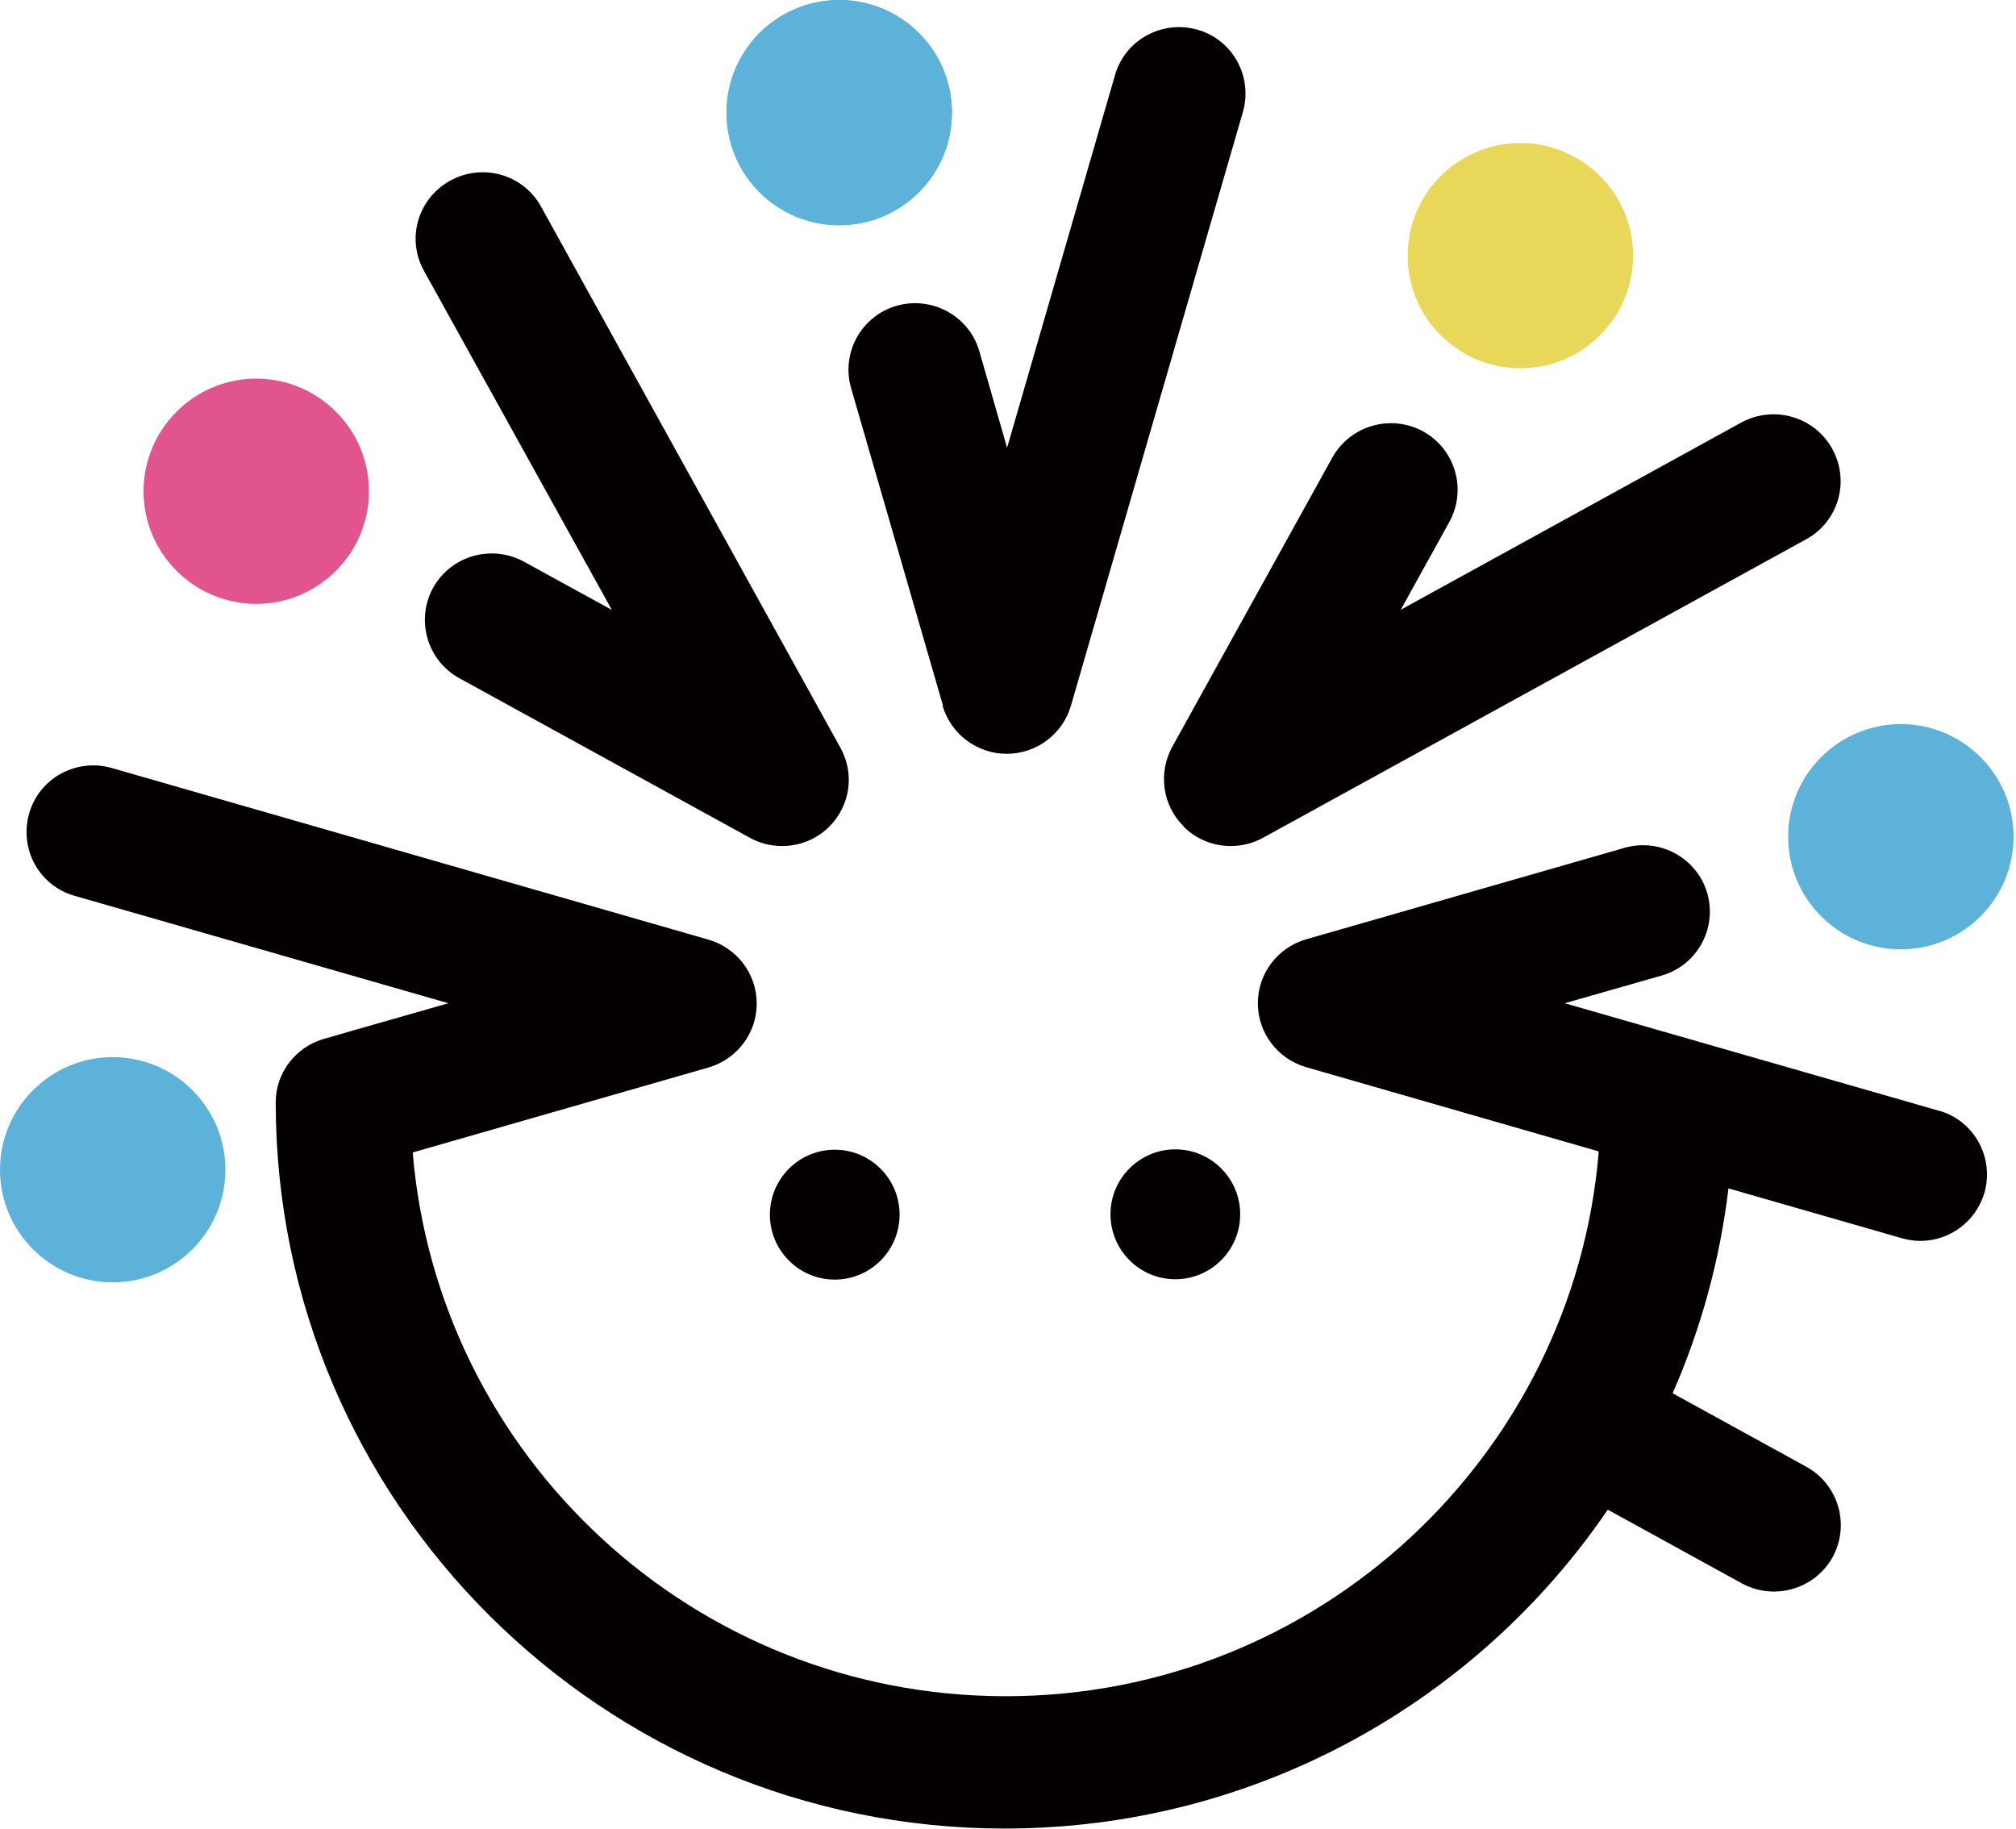
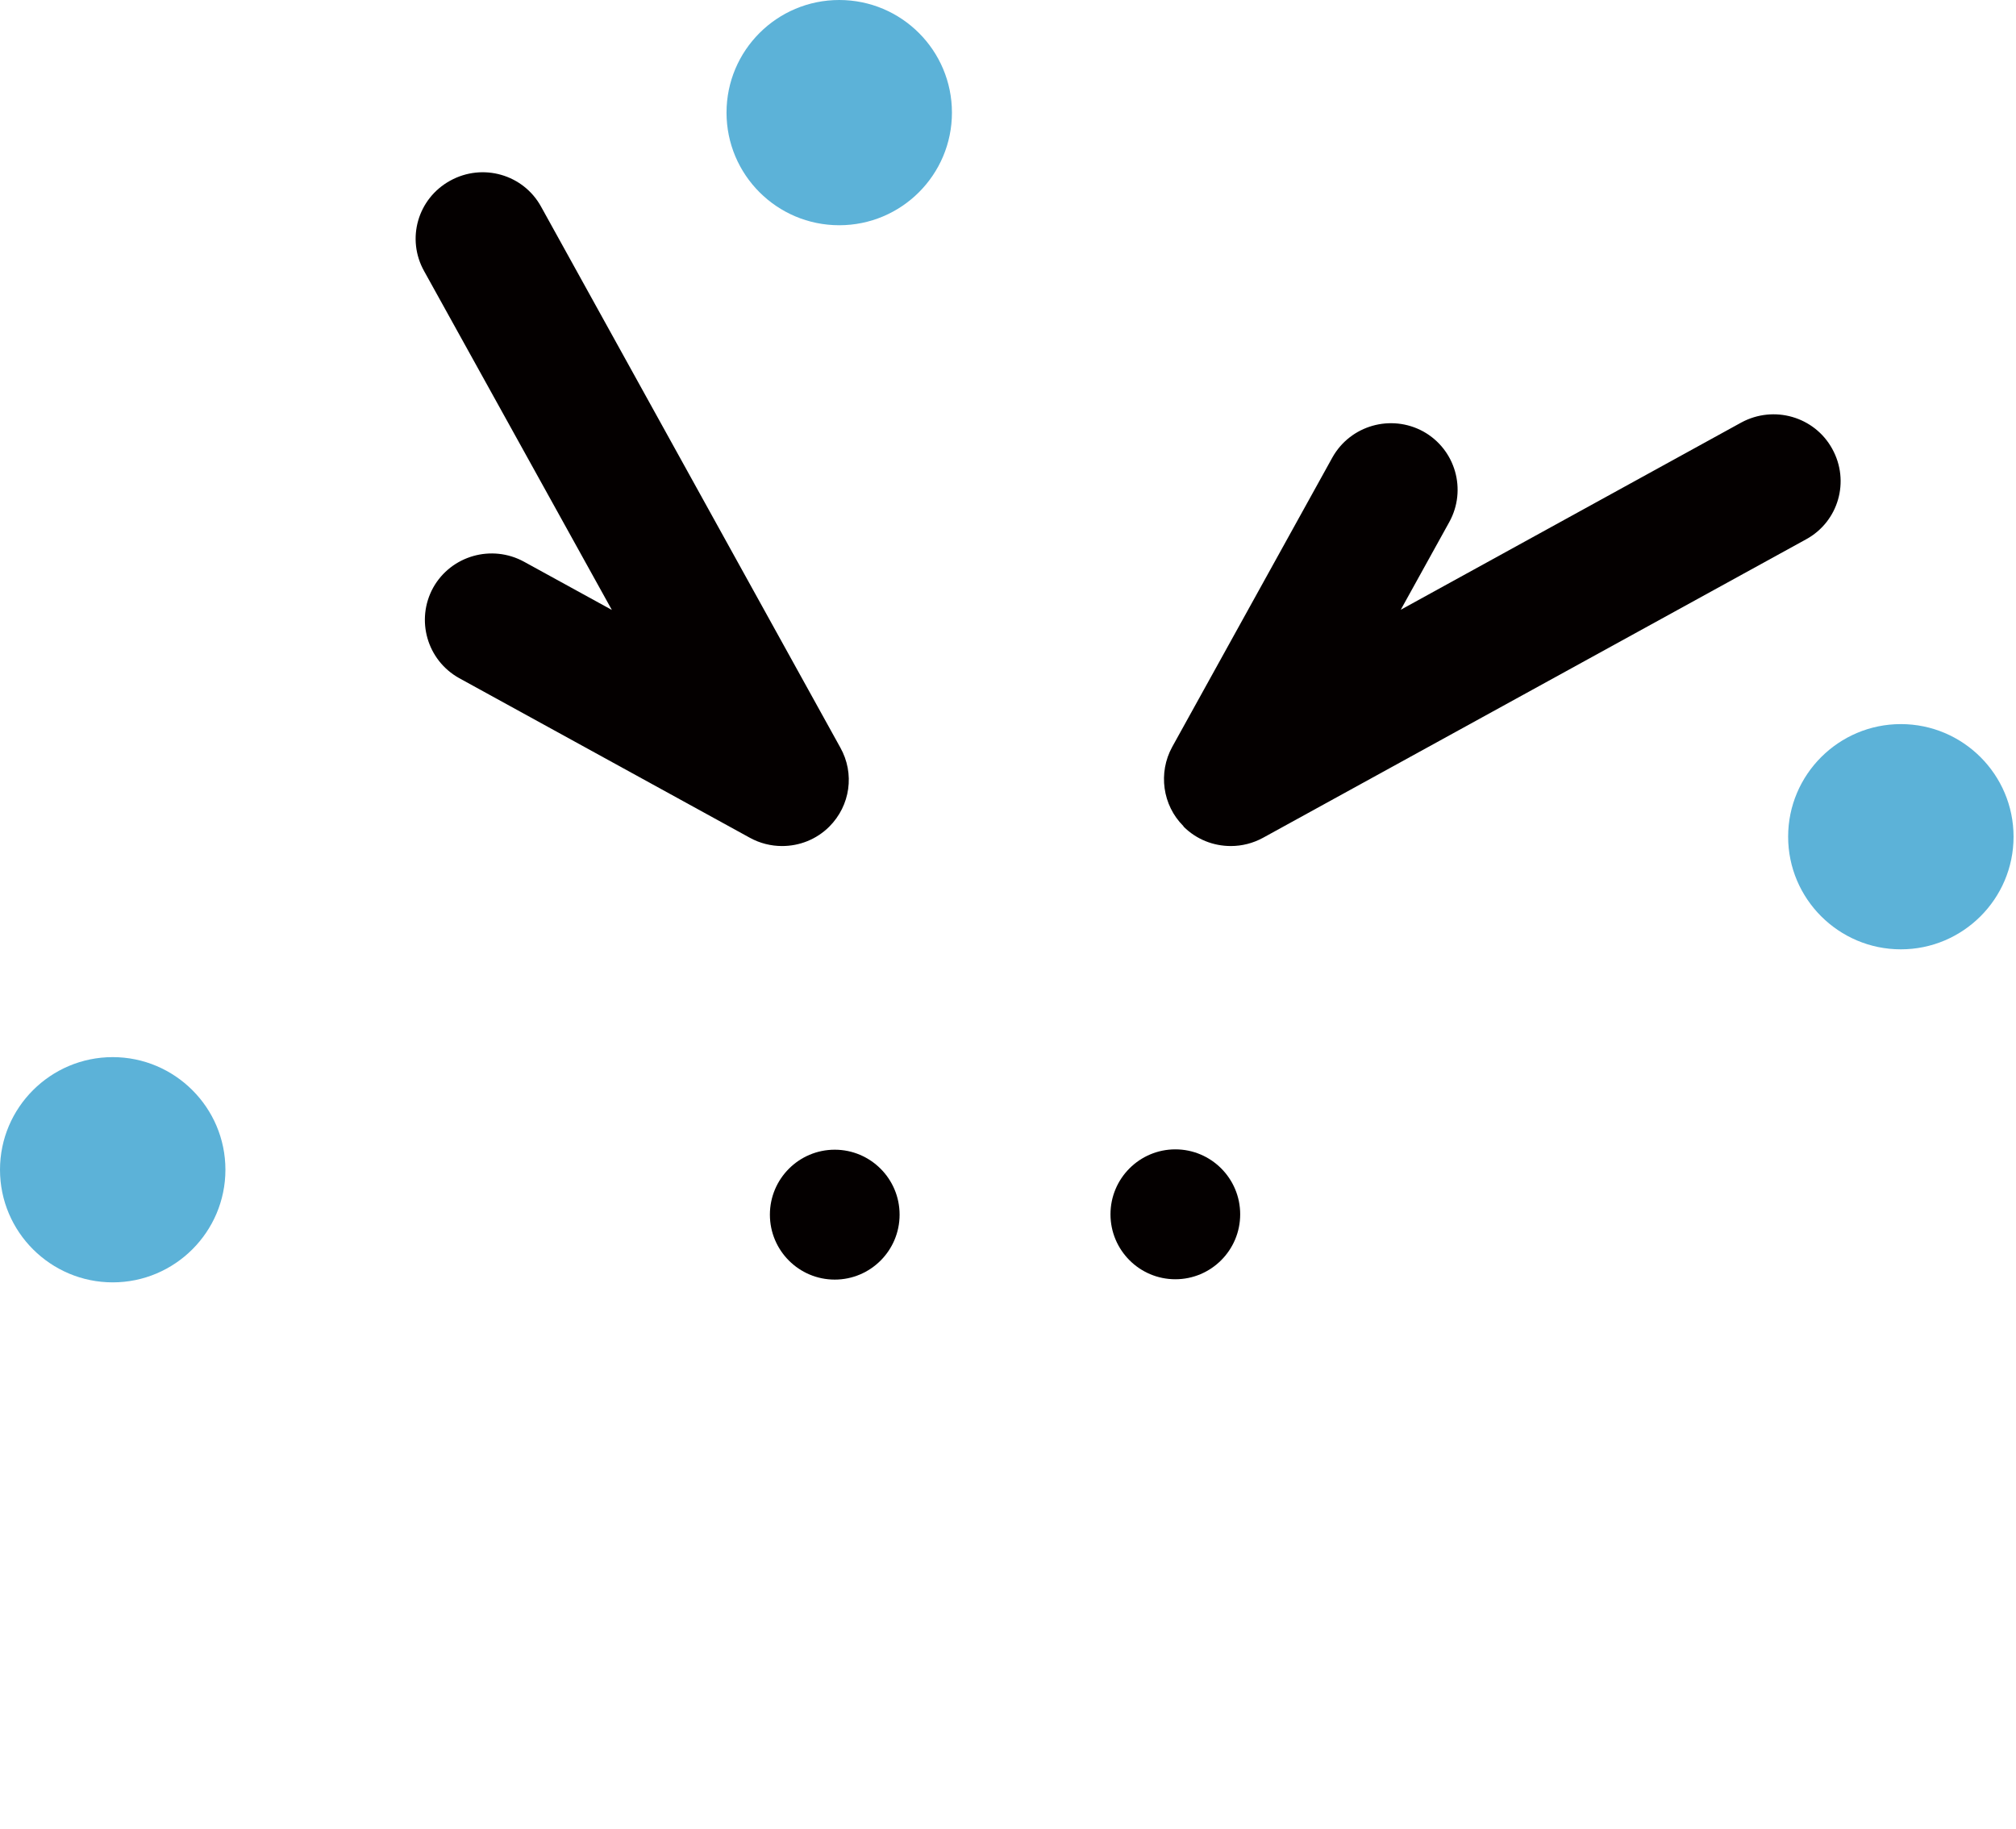
<svg xmlns="http://www.w3.org/2000/svg" width="140" height="127" viewBox="0 0 140 127" fill="none">
-   <path d="M134.627 77.126L108.665 69.666L115.384 67.746C117.841 67.051 119.262 64.484 118.563 62.037C117.865 59.59 115.288 58.175 112.831 58.87L90.699 65.228C88.724 65.803 87.351 67.603 87.351 69.666C87.351 71.729 88.724 73.528 90.699 74.104L111.025 79.957C109.291 101.092 91.518 117.788 69.843 117.788C48.167 117.788 30.418 101.14 28.66 80.029L49.203 74.128C51.178 73.552 52.55 71.753 52.55 69.69C52.55 67.626 51.178 65.827 49.203 65.251L7.755 53.329C5.299 52.633 2.722 54.025 2.023 56.495C1.325 58.966 2.722 61.509 5.178 62.205L31.14 69.666L24.421 71.585C24.084 71.681 22.711 72.088 22.35 72.184C20.495 72.784 19.147 74.511 19.147 76.551C19.147 104.354 41.858 126.976 69.77 126.976C87.158 126.976 102.548 118.196 111.651 104.834L120.948 109.944C121.646 110.328 122.417 110.52 123.187 110.52C124.825 110.52 126.414 109.656 127.257 108.145C128.486 105.914 127.691 103.107 125.451 101.859L116.155 96.75C118.106 92.312 119.43 87.538 120.032 82.524L132.05 85.978C132.484 86.098 132.917 86.17 133.351 86.17C135.374 86.17 137.204 84.851 137.806 82.836C138.504 80.389 137.108 77.822 134.651 77.126H134.627Z" fill="#040000" />
-   <path d="M65.458 49.011C66.036 50.978 67.842 52.345 69.913 52.345C71.984 52.345 73.791 50.978 74.369 49.011L86.314 7.773C87.012 5.326 85.615 2.759 83.159 2.063C80.703 1.367 78.126 2.759 77.427 5.23L69.937 31.09L68.011 24.397C67.312 21.95 64.735 20.535 62.279 21.231C59.822 21.926 58.401 24.493 59.1 26.94L65.482 48.986L65.458 49.011Z" fill="#040000" />
  <path d="M82.199 57.407C83.09 58.294 84.27 58.75 85.474 58.75C86.245 58.75 87.015 58.558 87.714 58.175L125.428 37.448C127.668 36.224 128.487 33.417 127.235 31.162C126.006 28.931 123.189 28.116 120.925 29.339L97.275 42.342L100.647 36.248C101.875 34.017 101.08 31.21 98.84 29.963C96.601 28.739 93.783 29.531 92.53 31.762L81.404 51.865C80.416 53.664 80.73 55.919 82.175 57.359L82.199 57.407Z" fill="#040000" />
  <path d="M42.509 42.365L36.392 39.007C34.152 37.783 31.334 38.575 30.082 40.806C28.854 43.037 29.648 45.844 31.888 47.091L52.07 58.174C52.768 58.558 53.539 58.75 54.31 58.75C55.514 58.75 56.694 58.294 57.585 57.407C59.054 55.943 59.367 53.712 58.356 51.913L37.572 14.346C36.343 12.115 33.526 11.299 31.262 12.546C28.998 13.794 28.203 16.601 29.456 18.832L42.509 42.389V42.365Z" fill="#040000" />
  <path d="M53.465 84.347C53.465 86.842 55.488 88.857 57.968 88.857C60.449 88.857 62.472 86.842 62.472 84.347C62.472 81.852 60.449 79.837 57.968 79.837C55.488 79.837 53.465 81.852 53.465 84.347Z" fill="#040000" />
  <path d="M81.621 79.813C79.14 79.813 77.117 81.828 77.117 84.323C77.117 86.818 79.14 88.833 81.621 88.833C84.101 88.833 86.124 86.818 86.124 84.323C86.124 81.828 84.101 79.813 81.621 79.813Z" fill="#040000" />
  <path d="M132.003 65.923C127.692 65.923 124.176 62.42 124.176 58.102C124.176 53.784 127.692 50.282 132.003 50.282C136.314 50.282 139.83 53.784 139.83 58.102C139.83 62.42 136.314 65.923 132.003 65.923Z" fill="#5CB2D8" />
  <path d="M58.28 15.641C62.603 15.641 66.107 12.14 66.107 7.821C66.107 3.501 62.603 0 58.28 0C53.957 0 50.453 3.501 50.453 7.821C50.453 12.14 53.957 15.641 58.28 15.641Z" fill="#5CB2D8" />
-   <path d="M58.28 15.641C62.603 15.641 66.107 12.14 66.107 7.821C66.107 3.501 62.603 0 58.28 0C53.957 0 50.453 3.501 50.453 7.821C50.453 12.14 53.957 15.641 58.28 15.641Z" fill="#5CB2D8" />
-   <path d="M105.581 25.573C101.27 25.573 97.754 22.07 97.754 17.752C97.754 13.434 101.27 9.932 105.581 9.932C109.892 9.932 113.408 13.434 113.408 17.752C113.408 22.07 109.892 25.573 105.581 25.573Z" fill="#E9D759" />
-   <path d="M17.796 41.934C13.485 41.934 9.969 38.431 9.969 34.113C9.969 29.795 13.485 26.293 17.796 26.293C22.107 26.293 25.623 29.795 25.623 34.113C25.623 38.431 22.107 41.934 17.796 41.934Z" fill="#E1548E" />
  <path d="M7.827 89.049C3.516 89.049 0 85.546 0 81.228C0 76.91 3.516 73.408 7.827 73.408C12.138 73.408 15.654 76.91 15.654 81.228C15.654 85.546 12.138 89.049 7.827 89.049Z" fill="#5CB2D8" />
</svg>